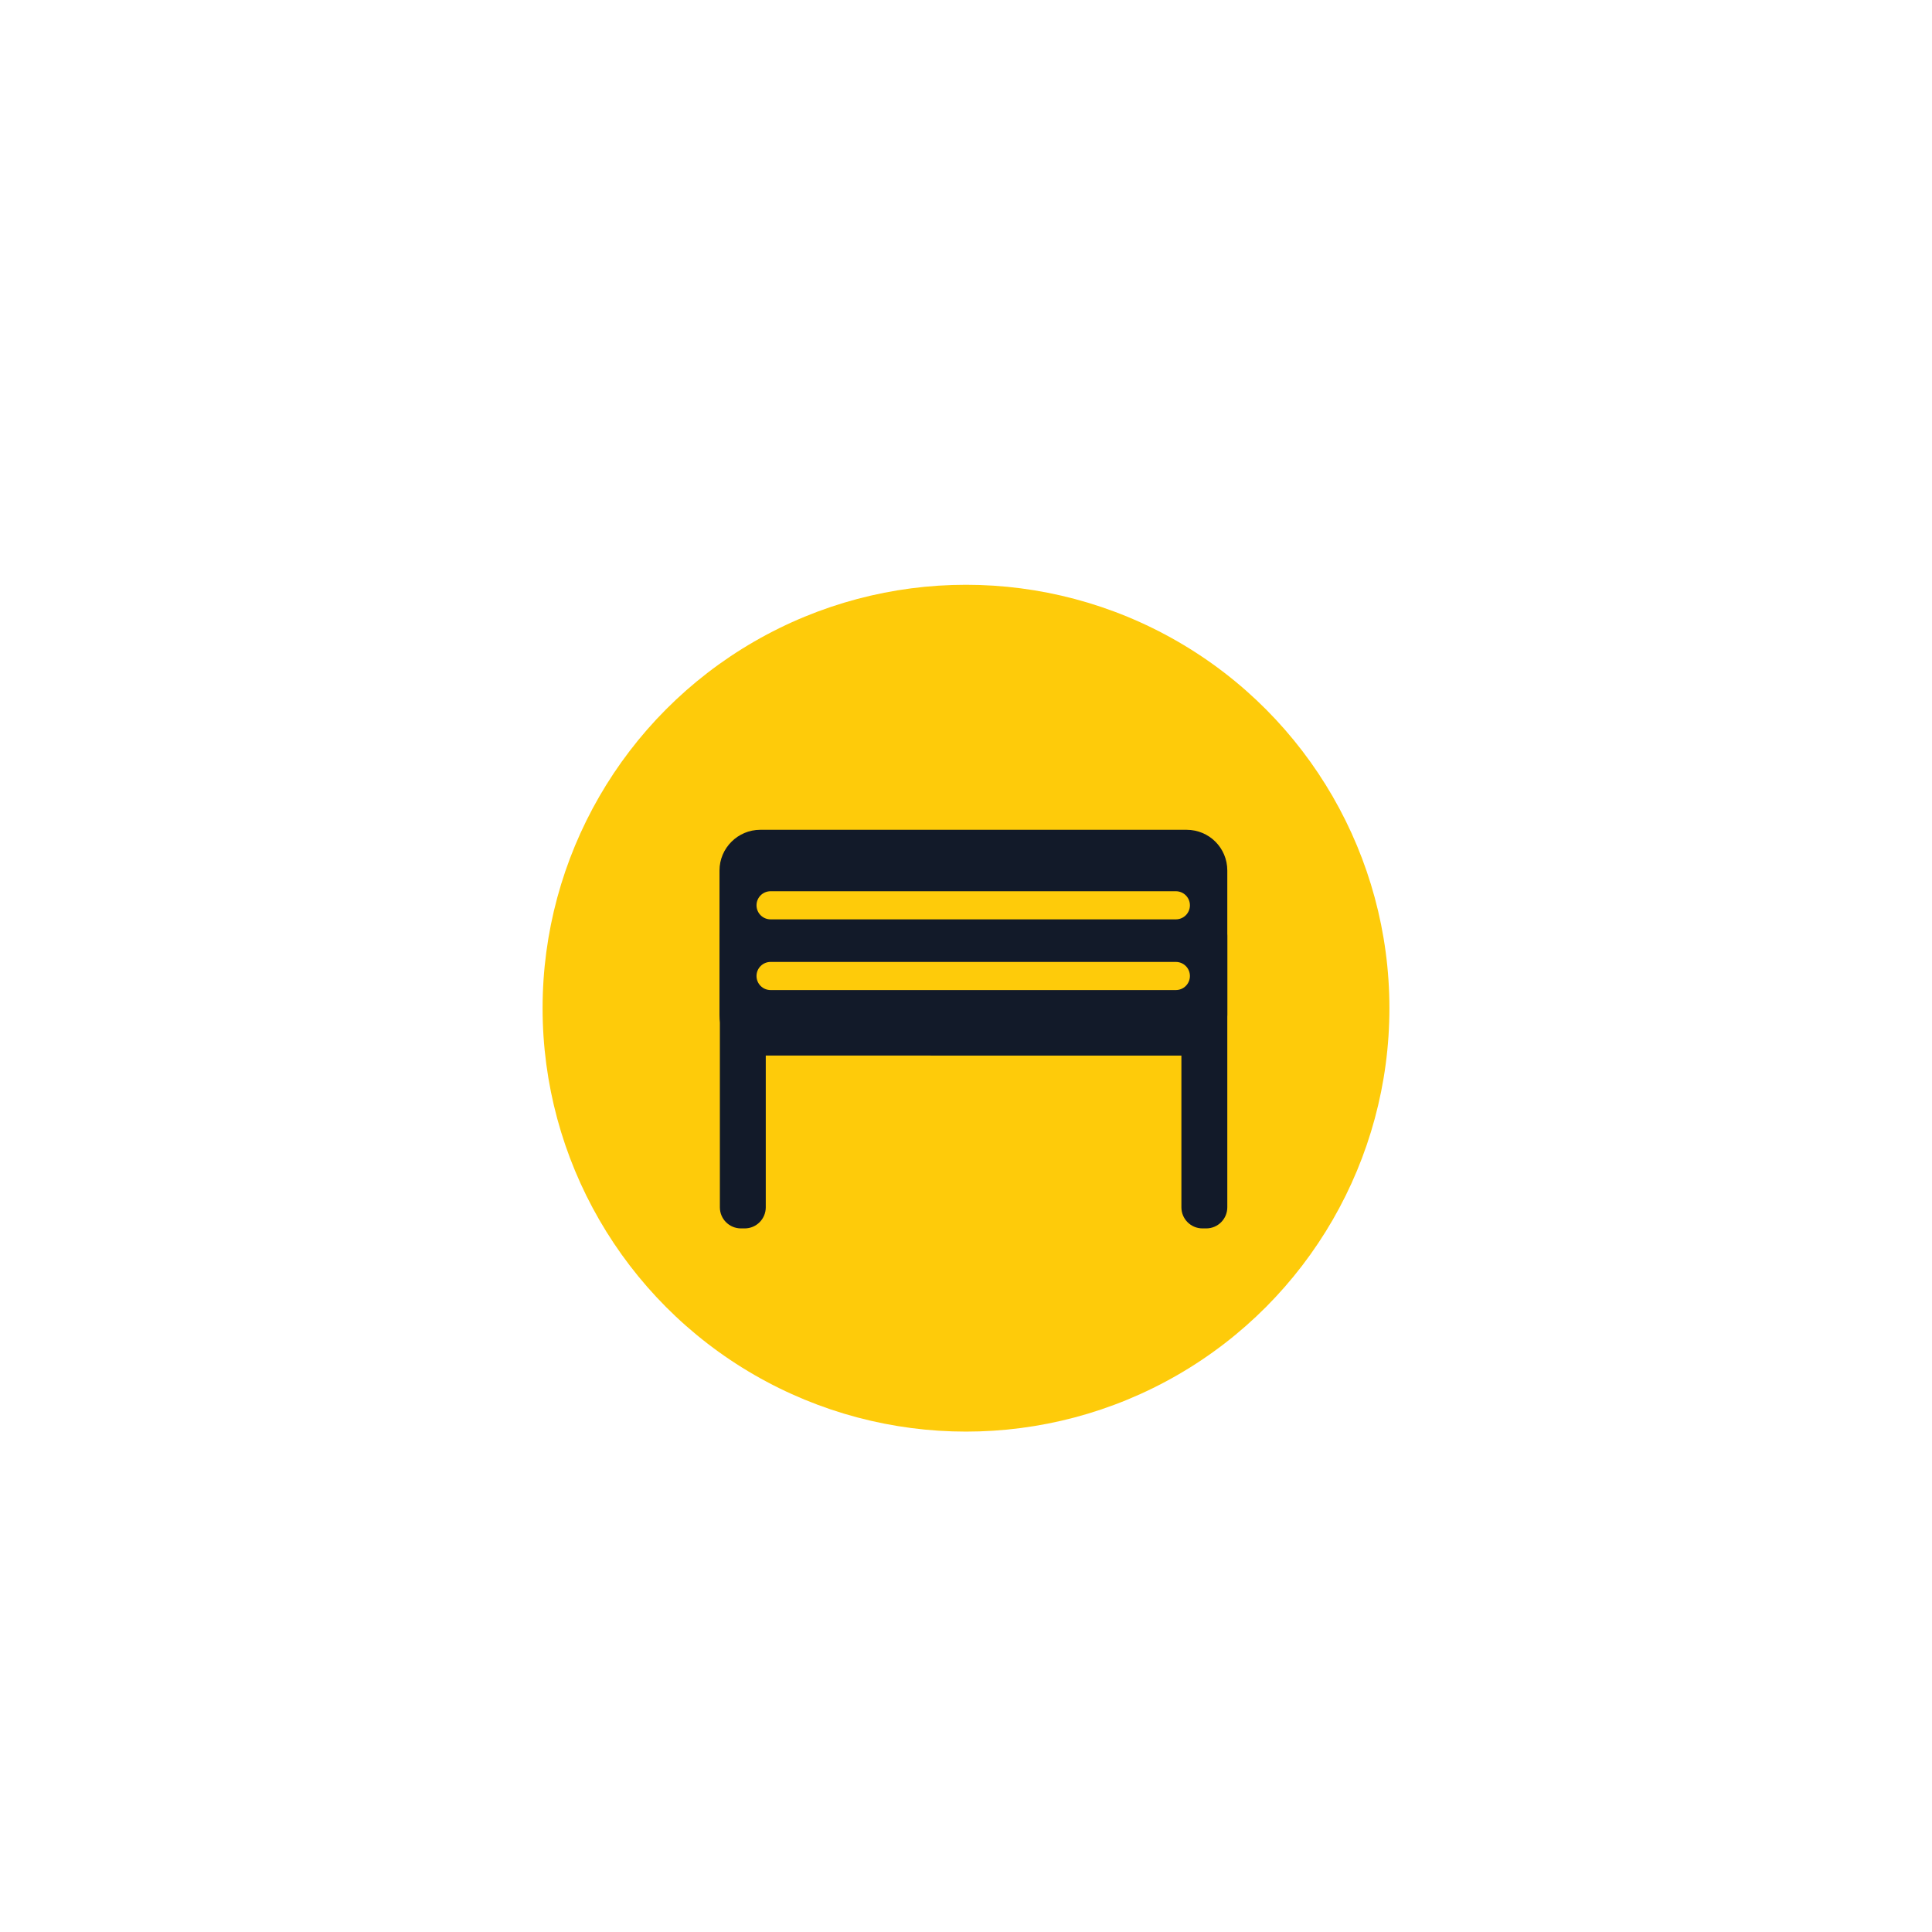
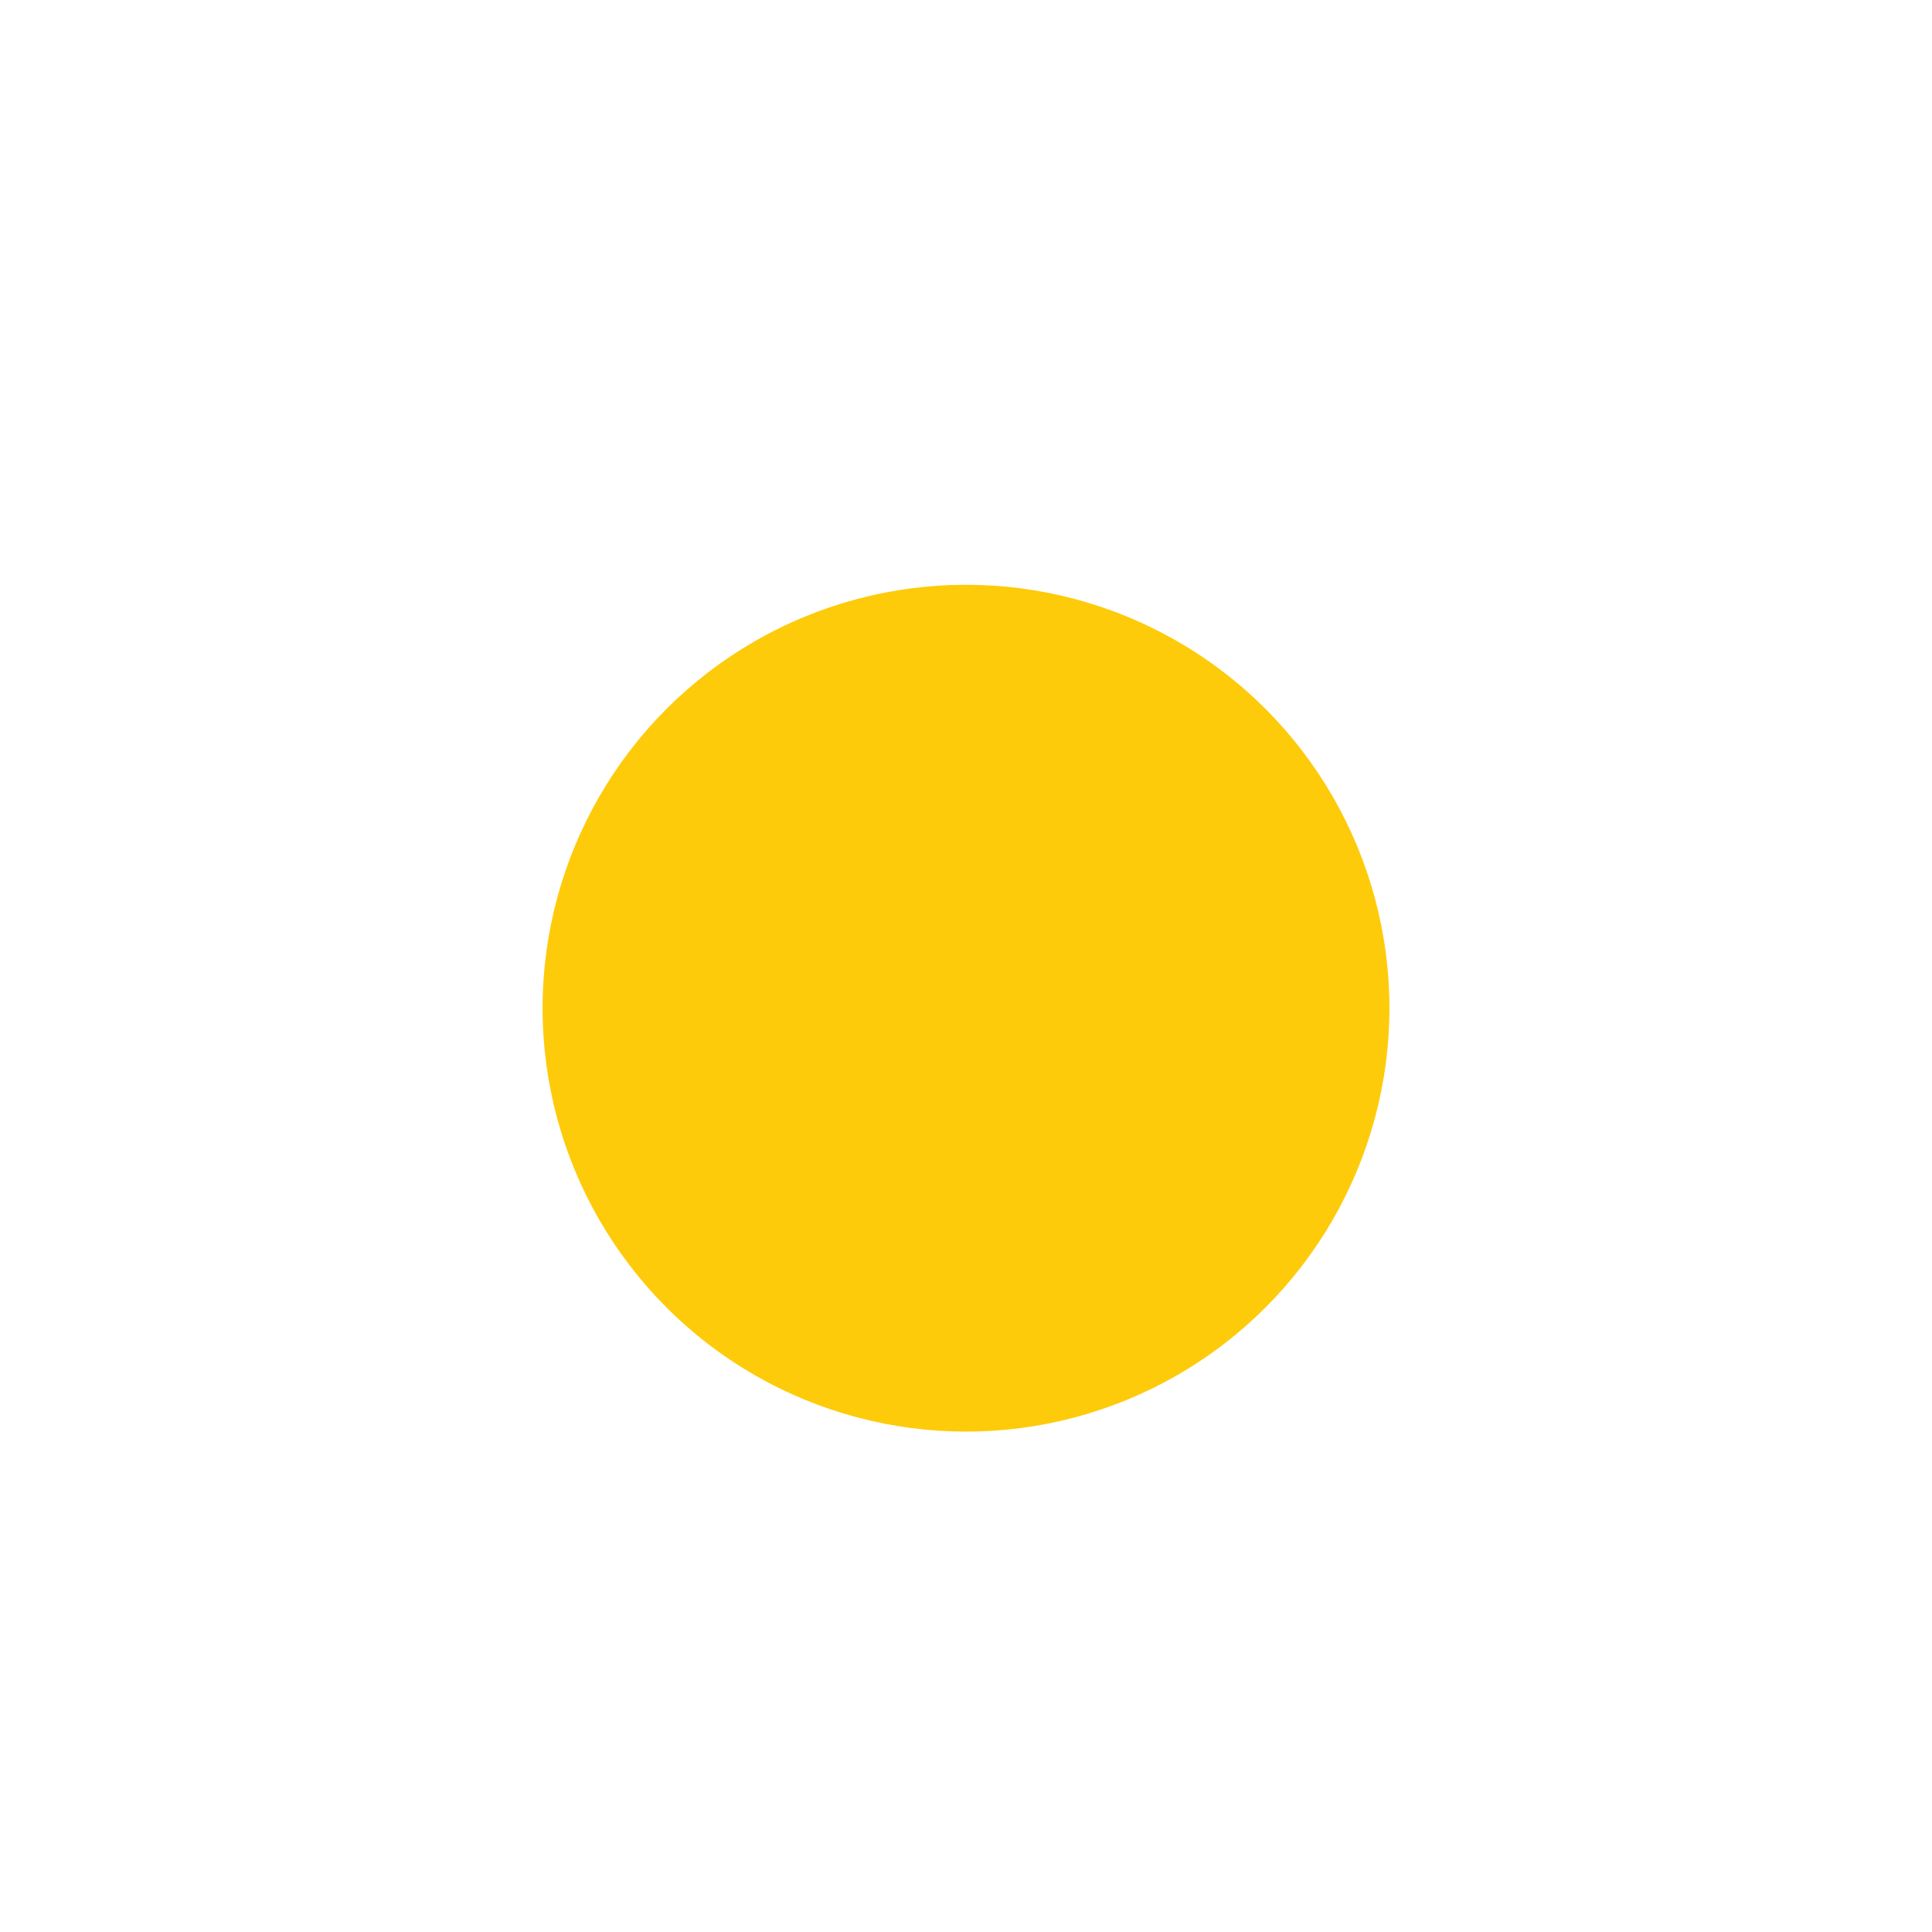
<svg xmlns="http://www.w3.org/2000/svg" id="Layer_1" x="0px" y="0px" viewBox="0 0 522 522" style="enable-background:new 0 0 522 522;" xml:space="preserve">
  <style type="text/css">
	.st0{fill:#FECB0A;}
	.st1{fill:#121A29;}
</style>
  <g>
    <circle class="st0" cx="261" cy="272.4" r="114.4" />
-     <path class="st1" d="M205.4,224.2h115.2c6.1,0,11,4.9,11,11v39c0,6.1-4.9,11-11,11H205.4c-6.1,0-11-4.9-11-11v-39   C194.4,229.1,199.4,224.2,205.4,224.2z" />
-     <path class="st1" d="M206.9,252.8v73.4c0,3.1-2.5,5.7-5.7,5.7h-1c-3.1,0-5.7-2.5-5.7-5.7v-73.4c0-3.1,2.5-5.7,5.7-5.7h1   C204.3,247.1,206.9,249.6,206.9,252.8z" />
-     <path class="st1" d="M331.6,252.8v73.4c0,3.1-2.5,5.7-5.7,5.7h-1c-3.1,0-5.7-2.5-5.7-5.7v-73.4c0-3.1,2.5-5.7,5.7-5.7h1   C329,247.1,331.6,249.6,331.6,252.8z" />
-     <path class="st0" d="M208.2,240.8h109.5c2.1,0,3.8,1.7,3.8,3.8l0,0c0,2.1-1.7,3.8-3.8,3.8H208.2c-2.1,0-3.8-1.7-3.8-3.8l0,0   C204.4,242.5,206.1,240.8,208.2,240.8z" />
-     <path class="st0" d="M208.2,259.9h109.5c2.1,0,3.8,1.7,3.8,3.8v0c0,2.1-1.7,3.8-3.8,3.8H208.2c-2.1,0-3.8-1.7-3.8-3.8v0   C204.4,261.6,206.1,259.9,208.2,259.9z" />
  </g>
</svg>